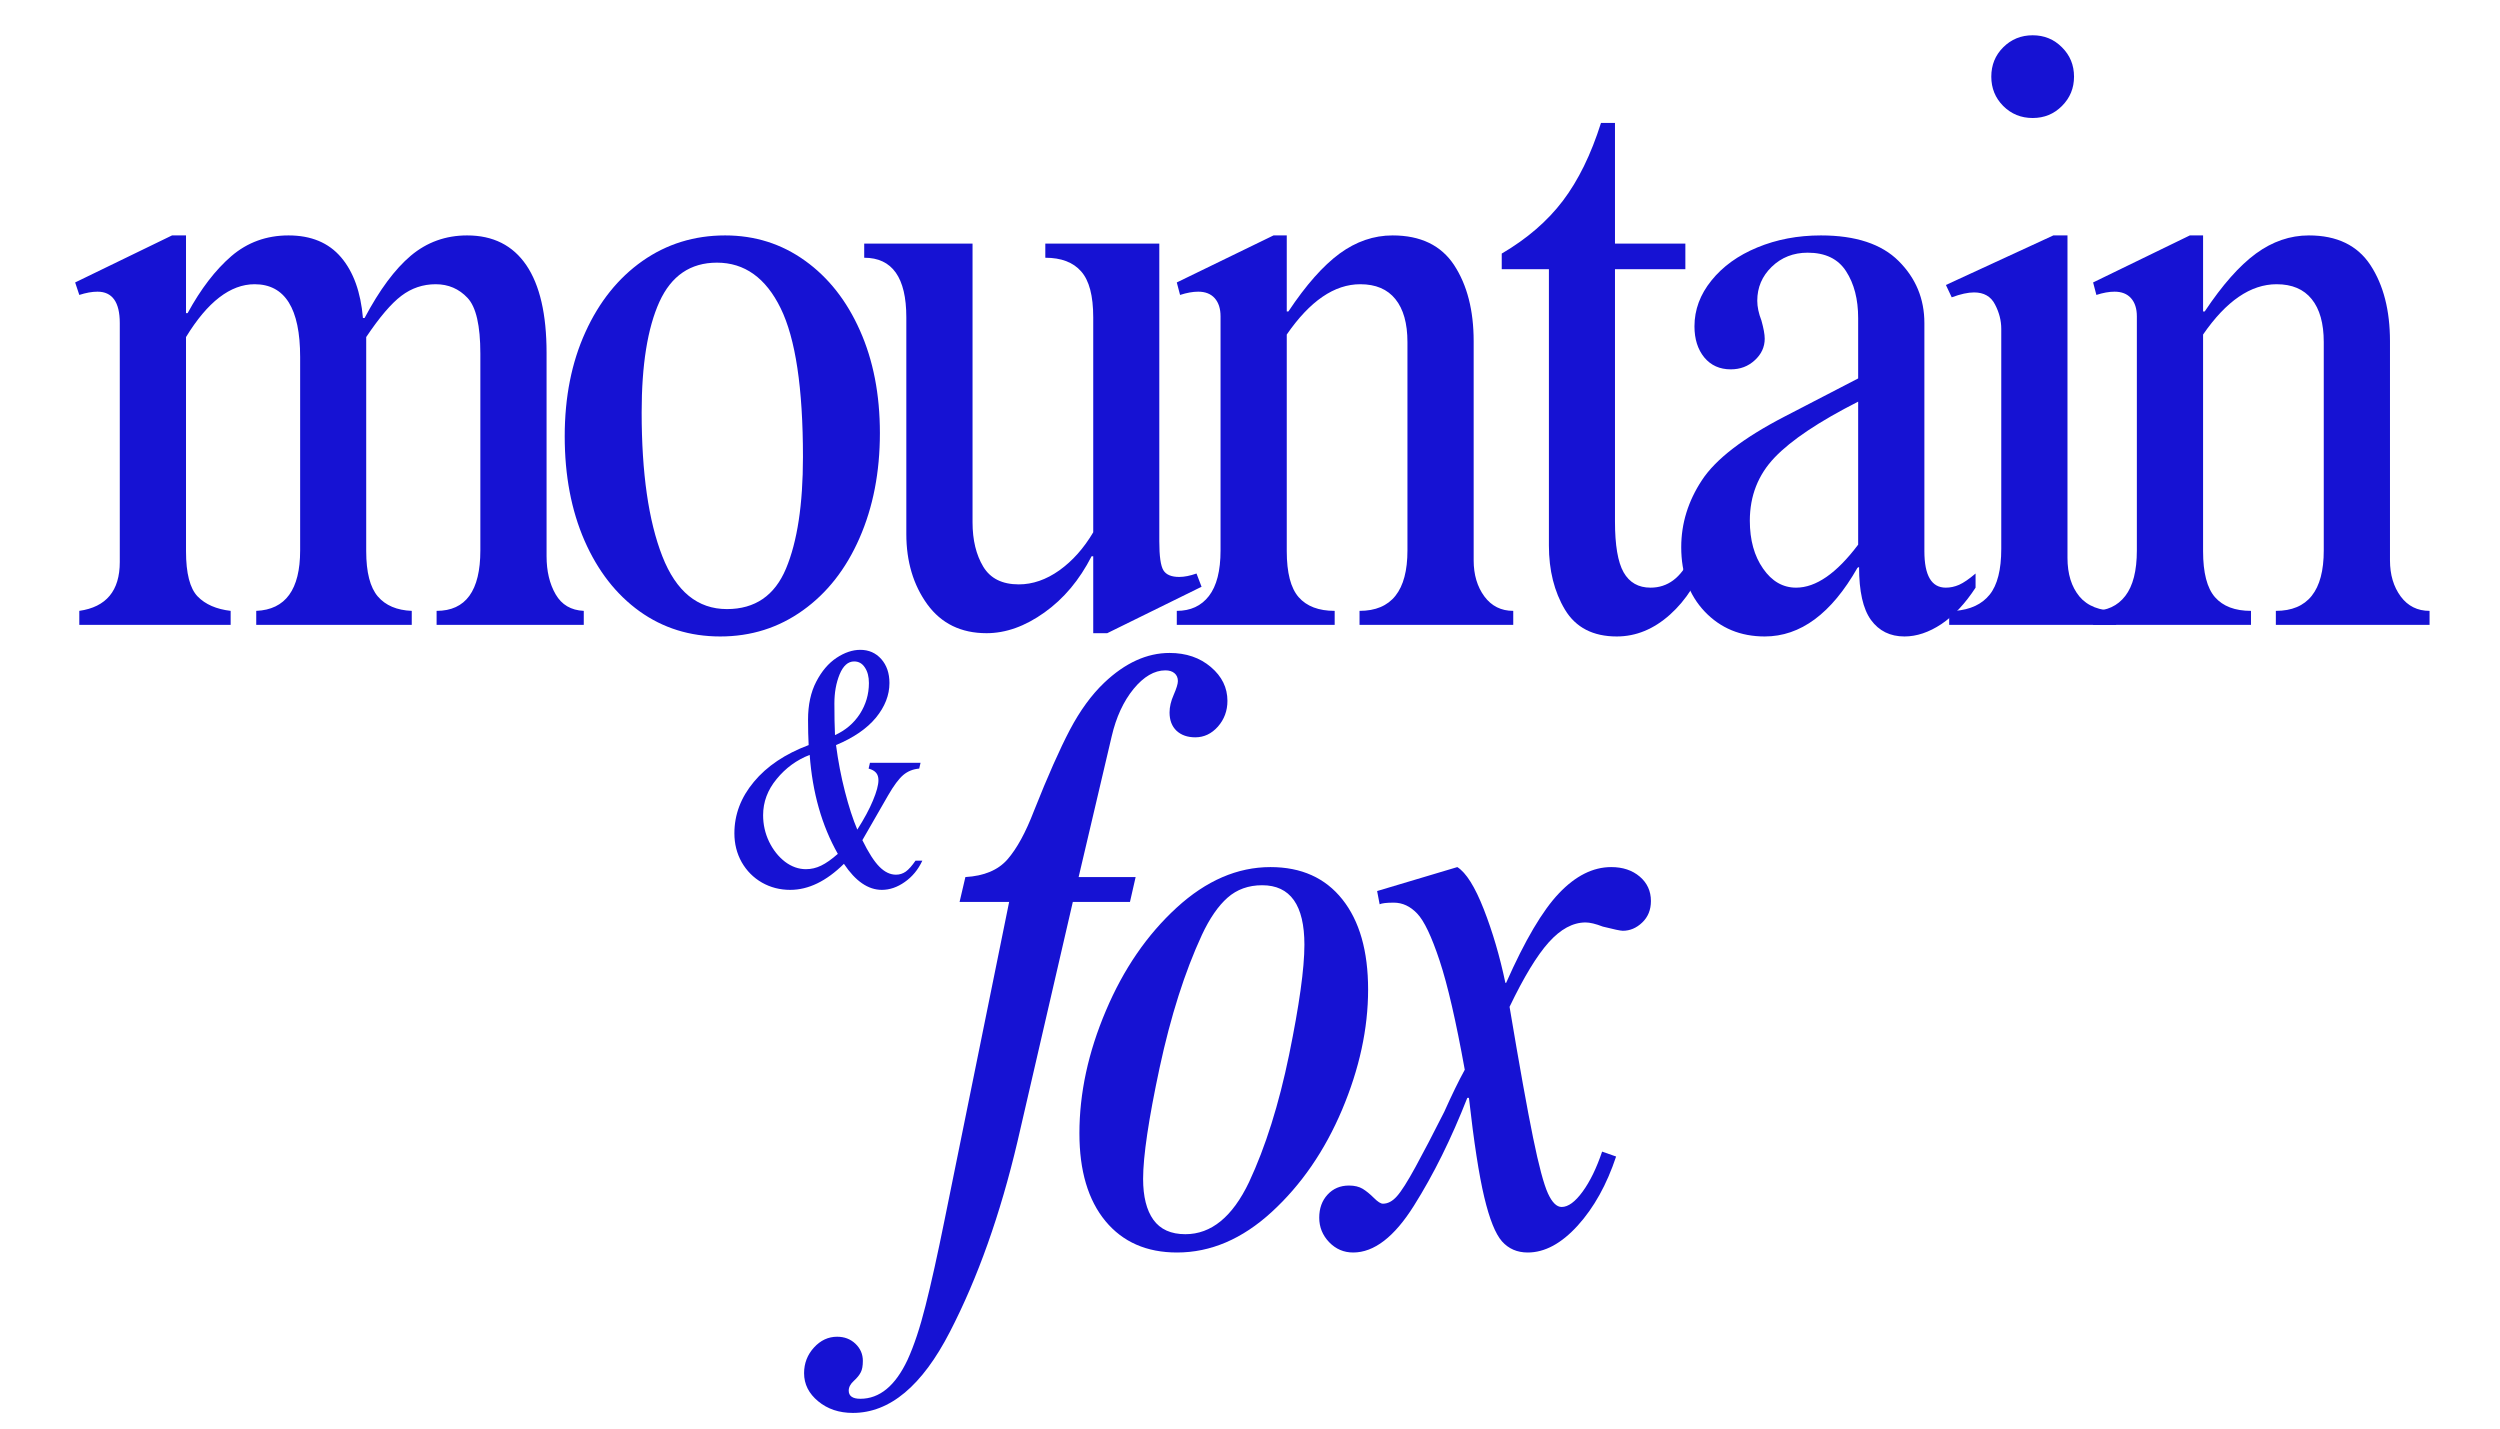
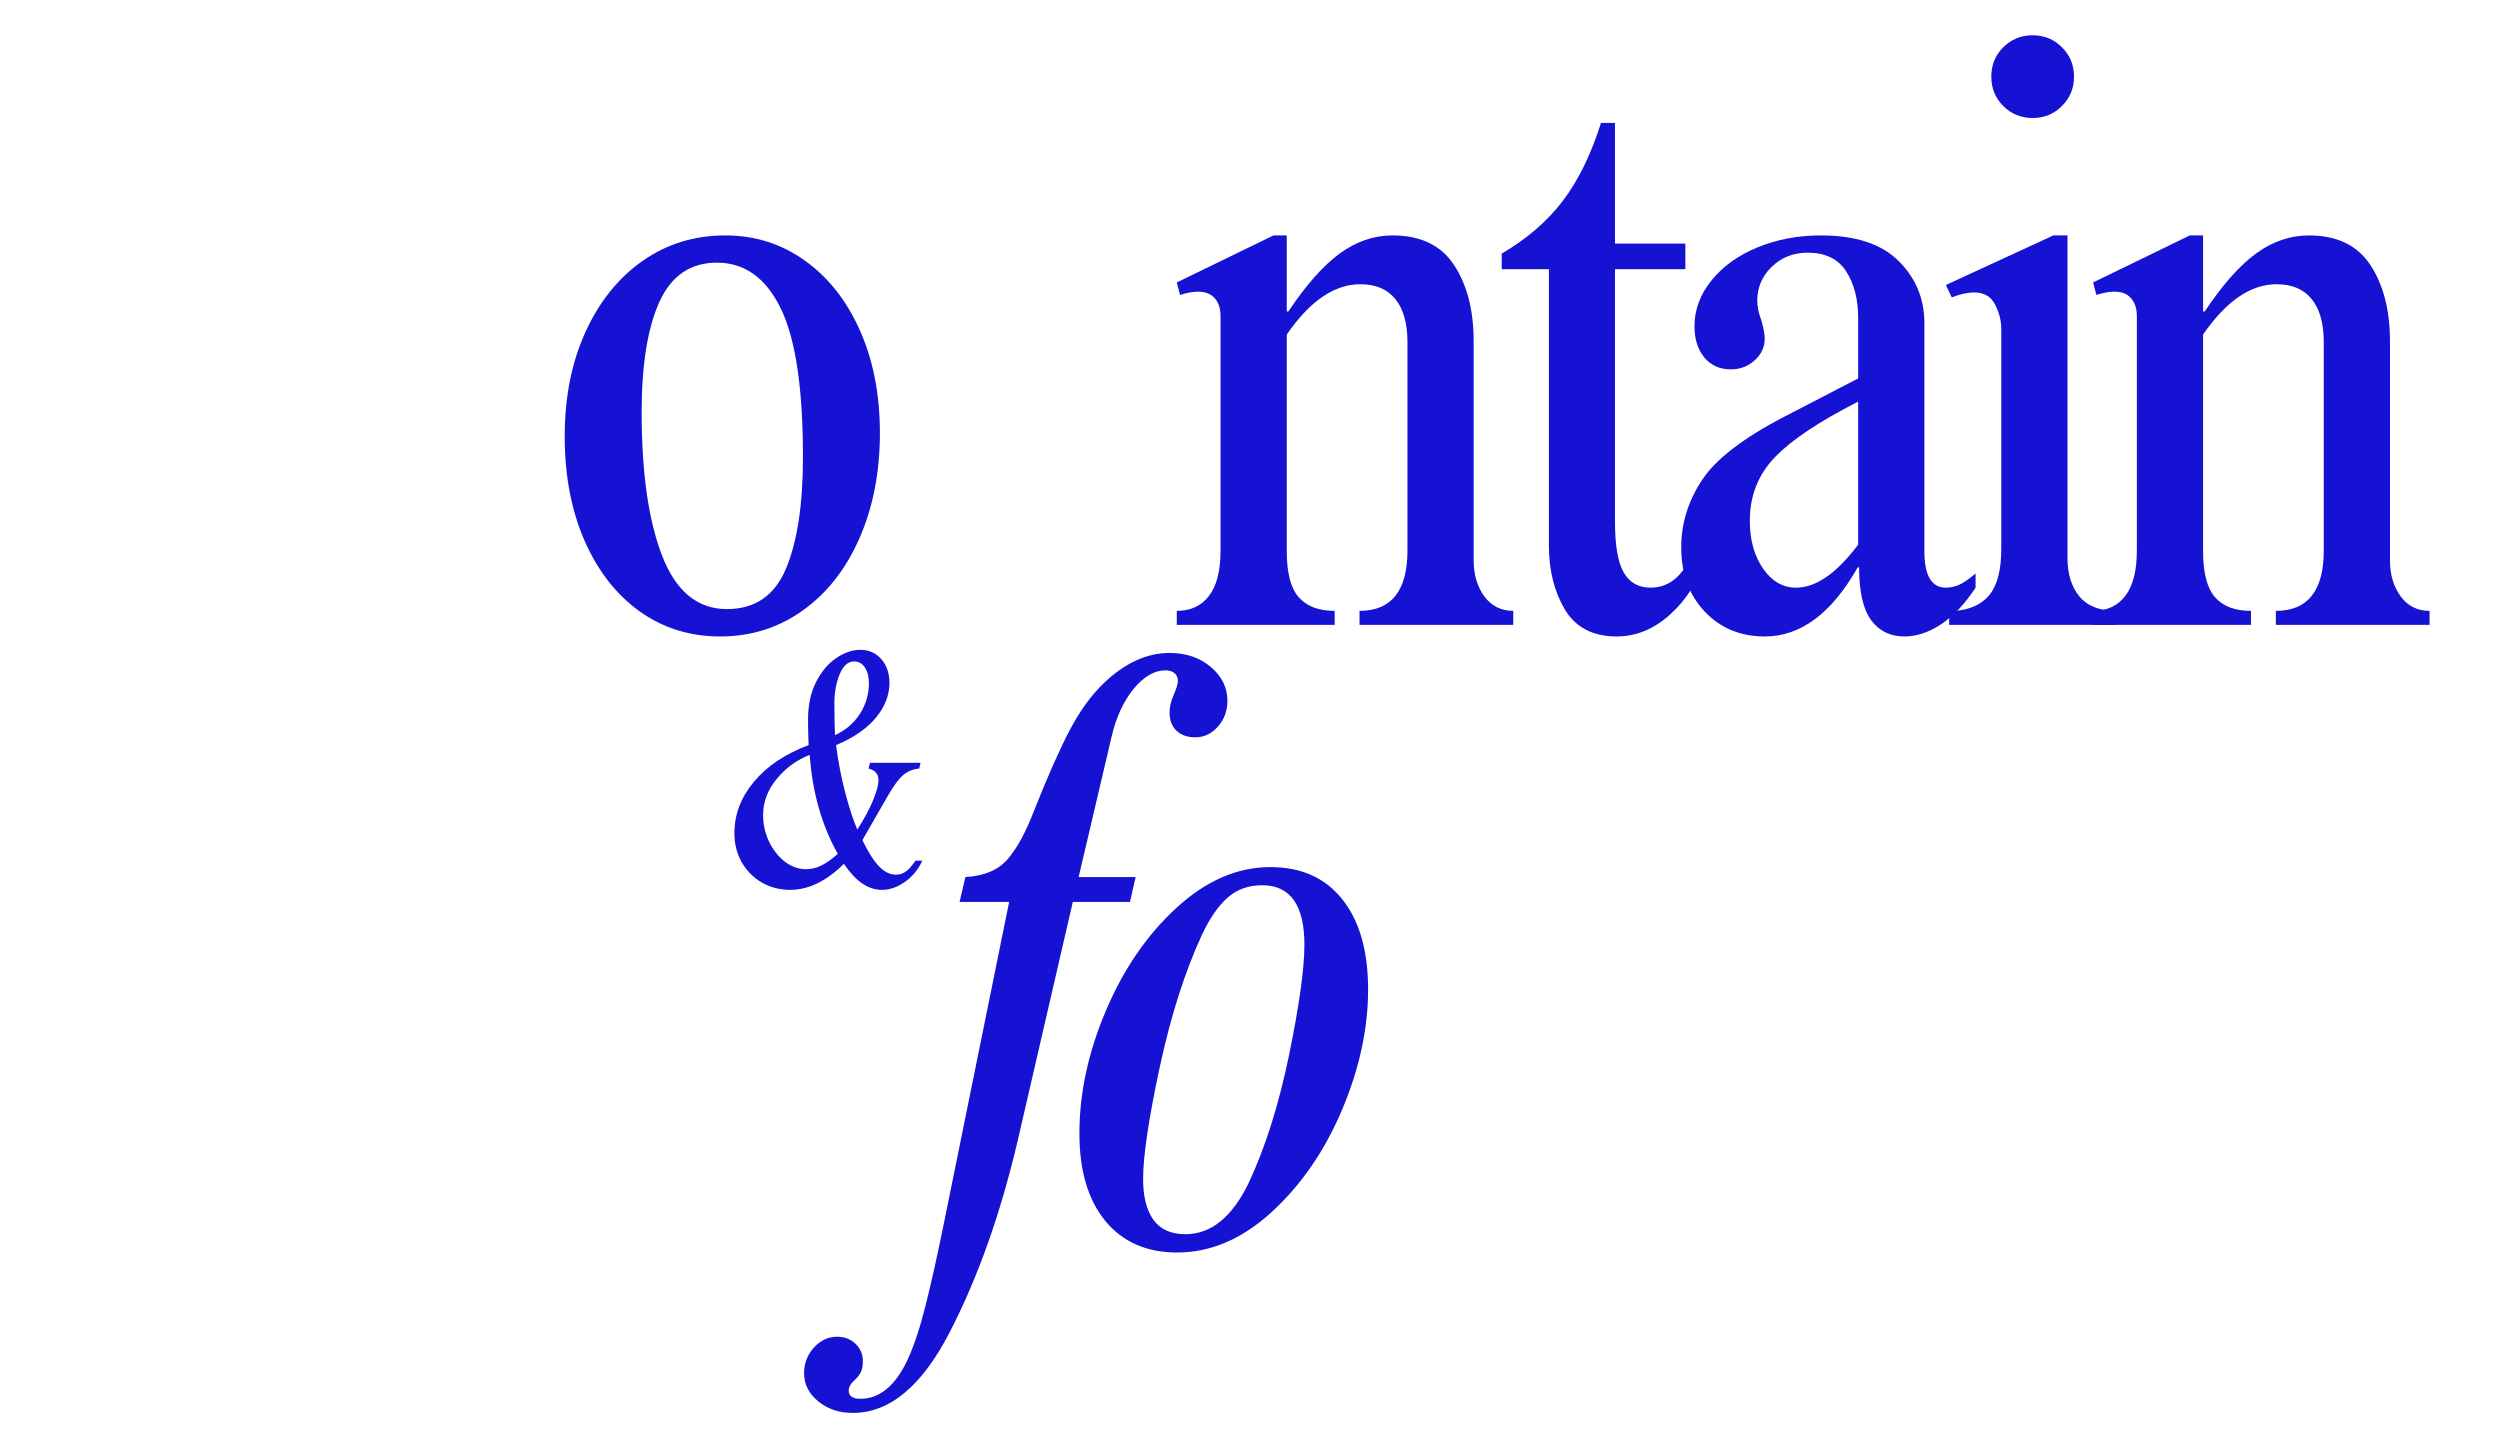
<svg xmlns="http://www.w3.org/2000/svg" width="350" zoomAndPan="magnify" viewBox="0 0 262.5 150" height="200" preserveAspectRatio="xMidYMid meet" version="1.2">
  <defs />
  <g id="3f24699f94">
    <g style="fill:#1612d3;fill-opacity:1;">
      <g transform="translate(95.022, 130.466)">
        <path style="stroke:none" d="M 13.547 -45.328 C 14.992 -48.973 16.25 -51.805 17.312 -53.828 C 18.383 -55.859 19.586 -57.508 20.922 -58.781 C 23.117 -60.863 25.406 -61.906 27.781 -61.906 C 29.52 -61.906 30.969 -61.41 32.125 -60.422 C 33.281 -59.441 33.859 -58.258 33.859 -56.875 C 33.859 -55.832 33.523 -54.93 32.859 -54.172 C 32.191 -53.422 31.398 -53.047 30.484 -53.047 C 29.672 -53.047 29.016 -53.273 28.516 -53.734 C 28.023 -54.203 27.781 -54.844 27.781 -55.656 C 27.781 -56.238 27.926 -56.859 28.219 -57.516 C 28.508 -58.18 28.656 -58.66 28.656 -58.953 C 28.656 -59.305 28.535 -59.582 28.297 -59.781 C 28.066 -59.977 27.75 -60.078 27.344 -60.078 C 26.188 -60.078 25.07 -59.426 24 -58.125 C 22.938 -56.82 22.172 -55.16 21.703 -53.141 L 18.234 -38.375 L 24.219 -38.375 L 23.625 -35.766 L 17.625 -35.766 L 11.812 -10.594 C 10.008 -2.945 7.645 3.707 4.719 9.375 C 1.801 15.051 -1.594 17.891 -5.469 17.891 C -6.914 17.891 -8.129 17.484 -9.109 16.672 C -10.098 15.859 -10.594 14.875 -10.594 13.719 C -10.594 12.676 -10.242 11.773 -9.547 11.016 C -8.859 10.266 -8.051 9.891 -7.125 9.891 C -6.363 9.891 -5.723 10.133 -5.203 10.625 C -4.68 11.125 -4.422 11.723 -4.422 12.422 C -4.422 12.941 -4.492 13.344 -4.641 13.625 C -4.785 13.914 -5.031 14.219 -5.375 14.531 C -5.727 14.852 -5.906 15.191 -5.906 15.547 C -5.906 16.117 -5.5 16.406 -4.688 16.406 C -2.664 16.406 -1.016 15.047 0.266 12.328 C 0.953 10.828 1.582 8.93 2.156 6.641 C 2.738 4.359 3.41 1.332 4.172 -2.438 L 10.938 -35.766 L 5.734 -35.766 L 6.344 -38.375 C 8.312 -38.488 9.785 -39.109 10.766 -40.234 C 11.754 -41.367 12.68 -43.066 13.547 -45.328 Z M 13.547 -45.328 " />
      </g>
    </g>
    <g style="fill:#1612d3;fill-opacity:1;">
      <g transform="translate(110.479, 130.466)">
        <path style="stroke:none" d="M 22.922 -39.422 C 26.16 -39.422 28.676 -38.289 30.469 -36.031 C 32.27 -33.77 33.172 -30.613 33.172 -26.562 C 33.172 -22.457 32.258 -18.25 30.438 -13.938 C 28.613 -9.625 26.148 -6.047 23.047 -3.203 C 19.953 -0.367 16.641 1.047 13.109 1.047 C 9.922 1.047 7.414 -0.051 5.594 -2.25 C 3.77 -4.457 2.859 -7.531 2.859 -11.469 C 2.859 -15.688 3.785 -19.977 5.641 -24.344 C 7.492 -28.719 9.969 -32.32 13.062 -35.156 C 16.164 -38 19.453 -39.422 22.922 -39.422 Z M 15.719 -32.297 C 13.926 -28.422 12.445 -23.773 11.281 -18.359 C 10.125 -12.953 9.547 -9.062 9.547 -6.688 C 9.547 -4.832 9.906 -3.398 10.625 -2.391 C 11.352 -1.379 12.473 -0.875 13.984 -0.875 C 16.703 -0.875 18.93 -2.695 20.672 -6.344 C 22.398 -10.039 23.801 -14.492 24.875 -19.703 C 25.945 -24.922 26.484 -28.773 26.484 -31.266 C 26.484 -35.43 25.004 -37.516 22.047 -37.516 C 20.609 -37.516 19.395 -37.078 18.406 -36.203 C 17.426 -35.336 16.531 -34.035 15.719 -32.297 Z M 15.719 -32.297 " />
      </g>
    </g>
    <g style="fill:#1612d3;fill-opacity:1;">
      <g transform="translate(138.613, 130.466)">
-         <path style="stroke:none" d="M 19.453 -27.266 L 19.531 -27.266 C 21.5 -31.723 23.352 -34.863 25.094 -36.688 C 26.832 -38.508 28.656 -39.422 30.562 -39.422 C 31.781 -39.422 32.781 -39.086 33.562 -38.422 C 34.344 -37.754 34.734 -36.898 34.734 -35.859 C 34.734 -34.93 34.426 -34.176 33.812 -33.594 C 33.207 -33.02 32.531 -32.734 31.781 -32.734 C 31.551 -32.734 30.852 -32.879 29.688 -33.172 C 28.938 -33.461 28.332 -33.609 27.875 -33.609 C 26.539 -33.609 25.25 -32.91 24 -31.516 C 22.758 -30.129 21.391 -27.875 19.891 -24.75 C 20.93 -18.551 21.754 -13.973 22.359 -11.016 C 22.961 -8.066 23.484 -6.113 23.922 -5.156 C 24.359 -4.207 24.836 -3.734 25.359 -3.734 C 26.047 -3.734 26.781 -4.27 27.562 -5.344 C 28.344 -6.414 29.023 -7.816 29.609 -9.547 L 31.078 -9.031 C 30.098 -6.082 28.754 -3.664 27.047 -1.781 C 25.336 0.102 23.586 1.047 21.797 1.047 C 20.691 1.047 19.789 0.656 19.094 -0.125 C 18.406 -0.906 17.785 -2.453 17.234 -4.766 C 16.68 -7.086 16.145 -10.562 15.625 -15.188 L 15.453 -15.188 C 13.773 -10.906 11.906 -7.129 9.844 -3.859 C 7.789 -0.586 5.664 1.047 3.469 1.047 C 2.488 1.047 1.648 0.688 0.953 -0.031 C 0.254 -0.758 -0.094 -1.617 -0.094 -2.609 C -0.094 -3.586 0.195 -4.395 0.781 -5.031 C 1.363 -5.664 2.113 -5.984 3.031 -5.984 C 3.613 -5.984 4.094 -5.867 4.469 -5.641 C 4.844 -5.41 5.234 -5.094 5.641 -4.688 C 6.047 -4.281 6.363 -4.078 6.594 -4.078 C 7.113 -4.078 7.602 -4.336 8.062 -4.859 C 8.531 -5.379 9.18 -6.406 10.016 -7.938 C 10.859 -9.477 11.863 -11.406 13.031 -13.719 C 13.832 -15.508 14.551 -16.984 15.188 -18.141 C 14.27 -23.234 13.391 -27.051 12.547 -29.594 C 11.703 -32.145 10.914 -33.797 10.188 -34.547 C 9.469 -35.305 8.648 -35.688 7.734 -35.688 C 6.973 -35.688 6.477 -35.629 6.25 -35.516 L 5.984 -36.906 L 14.406 -39.422 C 15.332 -38.836 16.258 -37.359 17.188 -34.984 C 18.113 -32.617 18.867 -30.047 19.453 -27.266 Z M 19.453 -27.266 " />
-       </g>
+         </g>
    </g>
    <g style="fill:#1612d3;fill-opacity:1;">
      <g transform="translate(6.593, 65.61)">
-         <path style="stroke:none" d="M 12.938 -40.891 L 12.938 -32.734 L 13.109 -32.734 C 14.492 -35.273 16.023 -37.27 17.703 -38.719 C 19.391 -40.164 21.391 -40.891 23.703 -40.891 C 26.078 -40.891 27.914 -40.125 29.219 -38.594 C 30.52 -37.062 31.285 -34.938 31.516 -32.219 L 31.688 -32.219 C 33.25 -35.164 34.867 -37.348 36.547 -38.766 C 38.234 -40.18 40.203 -40.891 42.453 -40.891 C 45.18 -40.891 47.254 -39.848 48.672 -37.766 C 50.086 -35.68 50.797 -32.613 50.797 -28.562 L 50.797 -7.203 C 50.797 -5.641 51.113 -4.305 51.75 -3.203 C 52.383 -2.109 53.367 -1.531 54.703 -1.469 L 54.703 0 L 39.25 0 L 39.25 -1.469 C 42.312 -1.469 43.844 -3.582 43.844 -7.812 L 43.844 -28.484 C 43.844 -31.43 43.395 -33.379 42.5 -34.328 C 41.602 -35.285 40.488 -35.766 39.156 -35.766 C 37.82 -35.766 36.617 -35.359 35.547 -34.547 C 34.484 -33.742 33.254 -32.301 31.859 -30.219 L 31.859 -7.734 C 31.859 -5.523 32.266 -3.941 33.078 -2.984 C 33.891 -2.035 35.078 -1.531 36.641 -1.469 L 36.641 0 L 20.312 0 L 20.312 -1.469 C 23.383 -1.594 24.922 -3.707 24.922 -7.812 L 24.922 -28.125 C 24.922 -33.219 23.328 -35.766 20.141 -35.766 C 17.598 -35.766 15.195 -33.914 12.938 -30.219 L 12.938 -7.734 C 12.938 -5.41 13.344 -3.828 14.156 -2.984 C 14.969 -2.148 16.125 -1.645 17.625 -1.469 L 17.625 0 L 1.734 0 L 1.734 -1.469 C 4.566 -1.875 5.984 -3.582 5.984 -6.594 L 5.984 -31.688 C 5.984 -33.883 5.203 -34.984 3.641 -34.984 C 3.066 -34.984 2.43 -34.867 1.734 -34.641 L 1.297 -35.953 L 11.469 -40.891 Z M 12.938 -40.891 " />
-       </g>
+         </g>
    </g>
    <g style="fill:#1612d3;fill-opacity:1;">
      <g transform="translate(56.436, 65.61)">
        <path style="stroke:none" d="M 19.703 -40.891 C 22.836 -40.891 25.633 -40.004 28.094 -38.234 C 30.551 -36.473 32.473 -34.031 33.859 -30.906 C 35.254 -27.781 35.953 -24.191 35.953 -20.141 C 35.953 -16.035 35.238 -12.359 33.812 -9.109 C 32.395 -5.867 30.41 -3.336 27.859 -1.516 C 25.316 0.305 22.426 1.219 19.188 1.219 C 16 1.219 13.176 0.336 10.719 -1.422 C 8.258 -3.191 6.332 -5.664 4.938 -8.844 C 3.551 -12.031 2.859 -15.68 2.859 -19.797 C 2.859 -23.91 3.582 -27.555 5.031 -30.734 C 6.477 -33.922 8.473 -36.41 11.016 -38.203 C 13.566 -39.992 16.461 -40.891 19.703 -40.891 Z M 10.938 -22.312 C 10.938 -15.945 11.66 -10.91 13.109 -7.203 C 14.555 -3.504 16.816 -1.656 19.891 -1.656 C 22.836 -1.656 24.906 -3.07 26.094 -5.906 C 27.281 -8.738 27.875 -12.645 27.875 -17.625 C 27.875 -24.863 27.094 -30.07 25.531 -33.25 C 23.969 -36.438 21.738 -38.031 18.844 -38.031 C 16.062 -38.031 14.047 -36.656 12.797 -33.906 C 11.555 -31.156 10.938 -27.289 10.938 -22.312 Z M 10.938 -22.312 " />
      </g>
    </g>
    <g style="fill:#1612d3;fill-opacity:1;">
      <g transform="translate(89.086, 65.61)">
-         <path style="stroke:none" d="M 13.031 -10.766 C 13.031 -8.91 13.406 -7.359 14.156 -6.109 C 14.906 -4.867 16.148 -4.25 17.891 -4.25 C 19.336 -4.25 20.754 -4.738 22.141 -5.719 C 23.523 -6.707 24.711 -8.039 25.703 -9.719 L 25.703 -32.297 C 25.703 -34.555 25.281 -36.16 24.438 -37.109 C 23.602 -38.066 22.348 -38.547 20.672 -38.547 L 20.672 -40.031 L 32.641 -40.031 L 32.641 -8.766 C 32.641 -7.203 32.785 -6.188 33.078 -5.719 C 33.367 -5.258 33.922 -5.031 34.734 -5.031 C 35.254 -5.031 35.859 -5.148 36.547 -5.391 L 37.078 -4 L 27.172 0.875 L 25.703 0.875 L 25.703 -7.203 L 25.531 -7.203 C 24.258 -4.711 22.609 -2.742 20.578 -1.297 C 18.555 0.148 16.531 0.875 14.5 0.875 C 11.832 0.875 9.758 -0.133 8.281 -2.156 C 6.812 -4.188 6.078 -6.648 6.078 -9.547 L 6.078 -32.297 C 6.078 -36.461 4.602 -38.547 1.656 -38.547 L 1.656 -40.031 L 13.031 -40.031 Z M 13.031 -10.766 " />
-       </g>
+         </g>
    </g>
    <g style="fill:#1612d3;fill-opacity:1;">
      <g transform="translate(121.735, 65.61)">
        <path style="stroke:none" d="M 13.375 -40.891 L 13.375 -32.906 L 13.547 -32.906 C 15.398 -35.688 17.191 -37.711 18.922 -38.984 C 20.66 -40.254 22.516 -40.891 24.484 -40.891 C 27.43 -40.891 29.586 -39.848 30.953 -37.766 C 32.316 -35.68 33 -33.02 33 -29.781 L 33 -6.766 C 33 -5.266 33.375 -4.004 34.125 -2.984 C 34.875 -1.973 35.883 -1.469 37.156 -1.469 L 37.156 0 L 21.016 0 L 21.016 -1.469 C 24.367 -1.469 26.047 -3.582 26.047 -7.812 L 26.047 -29.688 C 26.047 -31.656 25.625 -33.16 24.781 -34.203 C 23.945 -35.242 22.719 -35.766 21.094 -35.766 C 18.375 -35.766 15.801 -34.004 13.375 -30.484 L 13.375 -7.734 C 13.375 -5.473 13.789 -3.863 14.625 -2.906 C 15.469 -1.945 16.727 -1.469 18.406 -1.469 L 18.406 0 L 1.828 0 L 1.828 -1.469 C 3.273 -1.469 4.398 -1.988 5.203 -3.031 C 6.016 -4.082 6.422 -5.676 6.422 -7.812 L 6.422 -32.391 C 6.422 -33.203 6.219 -33.836 5.812 -34.297 C 5.406 -34.754 4.828 -34.984 4.078 -34.984 C 3.504 -34.984 2.867 -34.867 2.172 -34.641 L 1.828 -35.953 L 11.984 -40.891 Z M 13.375 -40.891 " />
      </g>
    </g>
    <g style="fill:#1612d3;fill-opacity:1;">
      <g transform="translate(154.385, 65.61)">
        <path style="stroke:none" d="M 13.719 -52.703 L 15.188 -52.703 L 15.188 -40.031 L 22.578 -40.031 L 22.578 -37.344 L 15.188 -37.344 L 15.188 -10.859 C 15.188 -8.367 15.488 -6.586 16.094 -5.516 C 16.707 -4.441 17.648 -3.906 18.922 -3.906 C 20.723 -3.906 22.113 -4.945 23.094 -7.031 L 24.75 -7.031 C 23.938 -4.602 22.676 -2.617 20.969 -1.078 C 19.258 0.453 17.395 1.219 15.375 1.219 C 12.883 1.219 11.07 0.281 9.938 -1.594 C 8.812 -3.477 8.25 -5.723 8.25 -8.328 L 8.25 -37.344 L 3.297 -37.344 L 3.297 -38.984 C 5.961 -40.547 8.102 -42.395 9.719 -44.531 C 11.344 -46.676 12.676 -49.398 13.719 -52.703 Z M 13.719 -52.703 " />
      </g>
    </g>
    <g style="fill:#1612d3;fill-opacity:1;">
      <g transform="translate(174.357, 65.61)">
        <path style="stroke:none" d="M 16.844 -40.891 C 20.488 -40.891 23.207 -39.992 25 -38.203 C 26.801 -36.41 27.703 -34.238 27.703 -31.688 L 27.703 -7.734 C 27.703 -5.18 28.453 -3.906 29.953 -3.906 C 30.422 -3.906 30.883 -4.004 31.344 -4.203 C 31.812 -4.41 32.391 -4.805 33.078 -5.391 L 33.078 -3.906 C 31.984 -2.227 30.785 -0.953 29.484 -0.078 C 28.18 0.785 26.891 1.219 25.609 1.219 C 24.109 1.219 22.938 0.641 22.094 -0.516 C 21.258 -1.672 20.844 -3.523 20.844 -6.078 L 20.672 -5.984 C 17.941 -1.18 14.695 1.219 10.938 1.219 C 8.395 1.219 6.297 0.348 4.641 -1.391 C 2.992 -3.129 2.172 -5.383 2.172 -8.156 C 2.172 -10.645 2.895 -12.988 4.344 -15.188 C 5.789 -17.395 8.688 -19.625 13.031 -21.875 L 20.75 -25.875 L 20.75 -32.219 C 20.75 -34.188 20.328 -35.82 19.484 -37.125 C 18.648 -38.426 17.305 -39.078 15.453 -39.078 C 13.953 -39.078 12.691 -38.582 11.672 -37.594 C 10.66 -36.613 10.156 -35.426 10.156 -34.031 C 10.156 -33.395 10.301 -32.703 10.594 -31.953 C 10.82 -31.141 10.938 -30.504 10.938 -30.047 C 10.938 -29.172 10.586 -28.414 9.891 -27.781 C 9.203 -27.145 8.363 -26.828 7.375 -26.828 C 6.219 -26.828 5.289 -27.242 4.594 -28.078 C 3.906 -28.922 3.562 -30.008 3.562 -31.344 C 3.562 -33.082 4.156 -34.688 5.344 -36.156 C 6.531 -37.633 8.133 -38.789 10.156 -39.625 C 12.188 -40.469 14.414 -40.891 16.844 -40.891 Z M 9.375 -10.938 C 9.375 -8.914 9.836 -7.238 10.766 -5.906 C 11.691 -4.57 12.848 -3.906 14.234 -3.906 C 16.316 -3.906 18.488 -5.41 20.75 -8.422 L 20.75 -23.438 C 16.645 -21.352 13.723 -19.398 11.984 -17.578 C 10.242 -15.754 9.375 -13.539 9.375 -10.938 Z M 9.375 -10.938 " />
      </g>
    </g>
    <g style="fill:#1612d3;fill-opacity:1;">
      <g transform="translate(202.492, 65.61)">
        <path style="stroke:none" d="M 10.938 -61.906 C 12.156 -61.906 13.18 -61.484 14.016 -60.641 C 14.859 -59.805 15.281 -58.781 15.281 -57.562 C 15.281 -56.352 14.859 -55.328 14.016 -54.484 C 13.18 -53.641 12.156 -53.219 10.938 -53.219 C 9.719 -53.219 8.688 -53.641 7.844 -54.484 C 7.008 -55.328 6.594 -56.352 6.594 -57.562 C 6.594 -58.781 7.008 -59.805 7.844 -60.641 C 8.688 -61.484 9.719 -61.906 10.938 -61.906 Z M 14.594 -7.031 C 14.594 -5.352 15.008 -4.004 15.844 -2.984 C 16.688 -1.973 17.973 -1.469 19.703 -1.469 L 19.703 0 L 2.172 0 L 2.172 -1.469 L 2.781 -1.469 C 4.395 -1.594 5.609 -2.16 6.422 -3.172 C 7.234 -4.18 7.641 -5.785 7.641 -7.984 L 7.641 -31.078 C 7.641 -31.953 7.422 -32.805 6.984 -33.641 C 6.555 -34.484 5.82 -34.906 4.781 -34.906 C 4.145 -34.906 3.363 -34.734 2.438 -34.391 L 1.828 -35.688 L 13.109 -40.891 L 14.594 -40.891 Z M 14.594 -7.031 " />
      </g>
    </g>
    <g style="fill:#1612d3;fill-opacity:1;">
      <g transform="translate(217.948, 65.61)">
        <path style="stroke:none" d="M 13.375 -40.891 L 13.375 -32.906 L 13.547 -32.906 C 15.398 -35.688 17.191 -37.711 18.922 -38.984 C 20.66 -40.254 22.516 -40.891 24.484 -40.891 C 27.43 -40.891 29.586 -39.848 30.953 -37.766 C 32.316 -35.68 33 -33.02 33 -29.781 L 33 -6.766 C 33 -5.266 33.375 -4.004 34.125 -2.984 C 34.875 -1.973 35.883 -1.469 37.156 -1.469 L 37.156 0 L 21.016 0 L 21.016 -1.469 C 24.367 -1.469 26.047 -3.582 26.047 -7.812 L 26.047 -29.688 C 26.047 -31.656 25.625 -33.16 24.781 -34.203 C 23.945 -35.242 22.719 -35.766 21.094 -35.766 C 18.375 -35.766 15.801 -34.004 13.375 -30.484 L 13.375 -7.734 C 13.375 -5.473 13.789 -3.863 14.625 -2.906 C 15.469 -1.945 16.727 -1.469 18.406 -1.469 L 18.406 0 L 1.828 0 L 1.828 -1.469 C 3.273 -1.469 4.398 -1.988 5.203 -3.031 C 6.016 -4.082 6.422 -5.676 6.422 -7.812 L 6.422 -32.391 C 6.422 -33.203 6.219 -33.836 5.812 -34.297 C 5.406 -34.754 4.828 -34.984 4.078 -34.984 C 3.504 -34.984 2.867 -34.867 2.172 -34.641 L 1.828 -35.953 L 11.984 -40.891 Z M 13.375 -40.891 " />
      </g>
    </g>
    <g style="fill:#1612d3;fill-opacity:1;">
      <g transform="translate(76.033, 92.889)">
        <path style="stroke:none" d="M 8.812 -17.328 C 8.812 -18.879 9.098 -20.207 9.672 -21.312 C 10.242 -22.414 10.953 -23.25 11.797 -23.812 C 12.648 -24.375 13.484 -24.656 14.297 -24.656 C 15.191 -24.656 15.926 -24.332 16.5 -23.688 C 17.07 -23.039 17.359 -22.203 17.359 -21.172 C 17.359 -19.898 16.883 -18.688 15.938 -17.531 C 14.988 -16.383 13.594 -15.426 11.75 -14.656 C 11.969 -12.977 12.281 -11.348 12.688 -9.766 C 13.094 -8.191 13.523 -6.863 13.984 -5.781 C 14.703 -6.906 15.25 -7.922 15.625 -8.828 C 16.008 -9.742 16.203 -10.457 16.203 -10.969 C 16.203 -11.301 16.117 -11.562 15.953 -11.75 C 15.785 -11.945 15.523 -12.094 15.172 -12.188 L 15.312 -12.797 L 20.625 -12.797 L 20.484 -12.188 C 19.836 -12.133 19.281 -11.91 18.812 -11.516 C 18.344 -11.117 17.812 -10.406 17.219 -9.375 L 14.516 -4.672 C 15.16 -3.359 15.758 -2.426 16.312 -1.875 C 16.863 -1.32 17.441 -1.047 18.047 -1.047 C 18.422 -1.047 18.766 -1.156 19.078 -1.375 C 19.391 -1.602 19.727 -1.984 20.094 -2.516 L 20.812 -2.516 C 20.375 -1.578 19.758 -0.832 18.969 -0.281 C 18.188 0.27 17.383 0.547 16.562 0.547 C 15.125 0.547 13.797 -0.363 12.578 -2.188 C 10.734 -0.363 8.852 0.547 6.938 0.547 C 5.852 0.547 4.863 0.289 3.969 -0.219 C 3.07 -0.738 2.363 -1.453 1.844 -2.359 C 1.332 -3.273 1.078 -4.285 1.078 -5.391 C 1.078 -7.359 1.758 -9.16 3.125 -10.797 C 4.488 -12.441 6.406 -13.727 8.875 -14.656 C 8.832 -15.477 8.812 -16.367 8.812 -17.328 Z M 15.203 -21.172 C 15.203 -21.836 15.062 -22.379 14.781 -22.797 C 14.508 -23.223 14.133 -23.438 13.656 -23.438 C 13.008 -23.438 12.5 -22.984 12.125 -22.078 C 11.758 -21.18 11.578 -20.16 11.578 -19.016 C 11.578 -17.723 11.598 -16.617 11.641 -15.703 C 12.742 -16.203 13.613 -16.941 14.25 -17.922 C 14.883 -18.91 15.203 -19.992 15.203 -21.172 Z M 4.094 -7.297 C 4.094 -6.316 4.301 -5.391 4.719 -4.516 C 5.145 -3.641 5.703 -2.938 6.391 -2.406 C 7.086 -1.883 7.82 -1.625 8.594 -1.625 C 9.145 -1.625 9.676 -1.75 10.188 -2 C 10.707 -2.25 11.289 -2.66 11.938 -3.234 C 10.258 -6.203 9.273 -9.664 8.984 -13.625 C 7.617 -13.094 6.461 -12.25 5.516 -11.094 C 4.566 -9.945 4.094 -8.68 4.094 -7.297 Z M 4.094 -7.297 " />
      </g>
    </g>
  </g>
</svg>